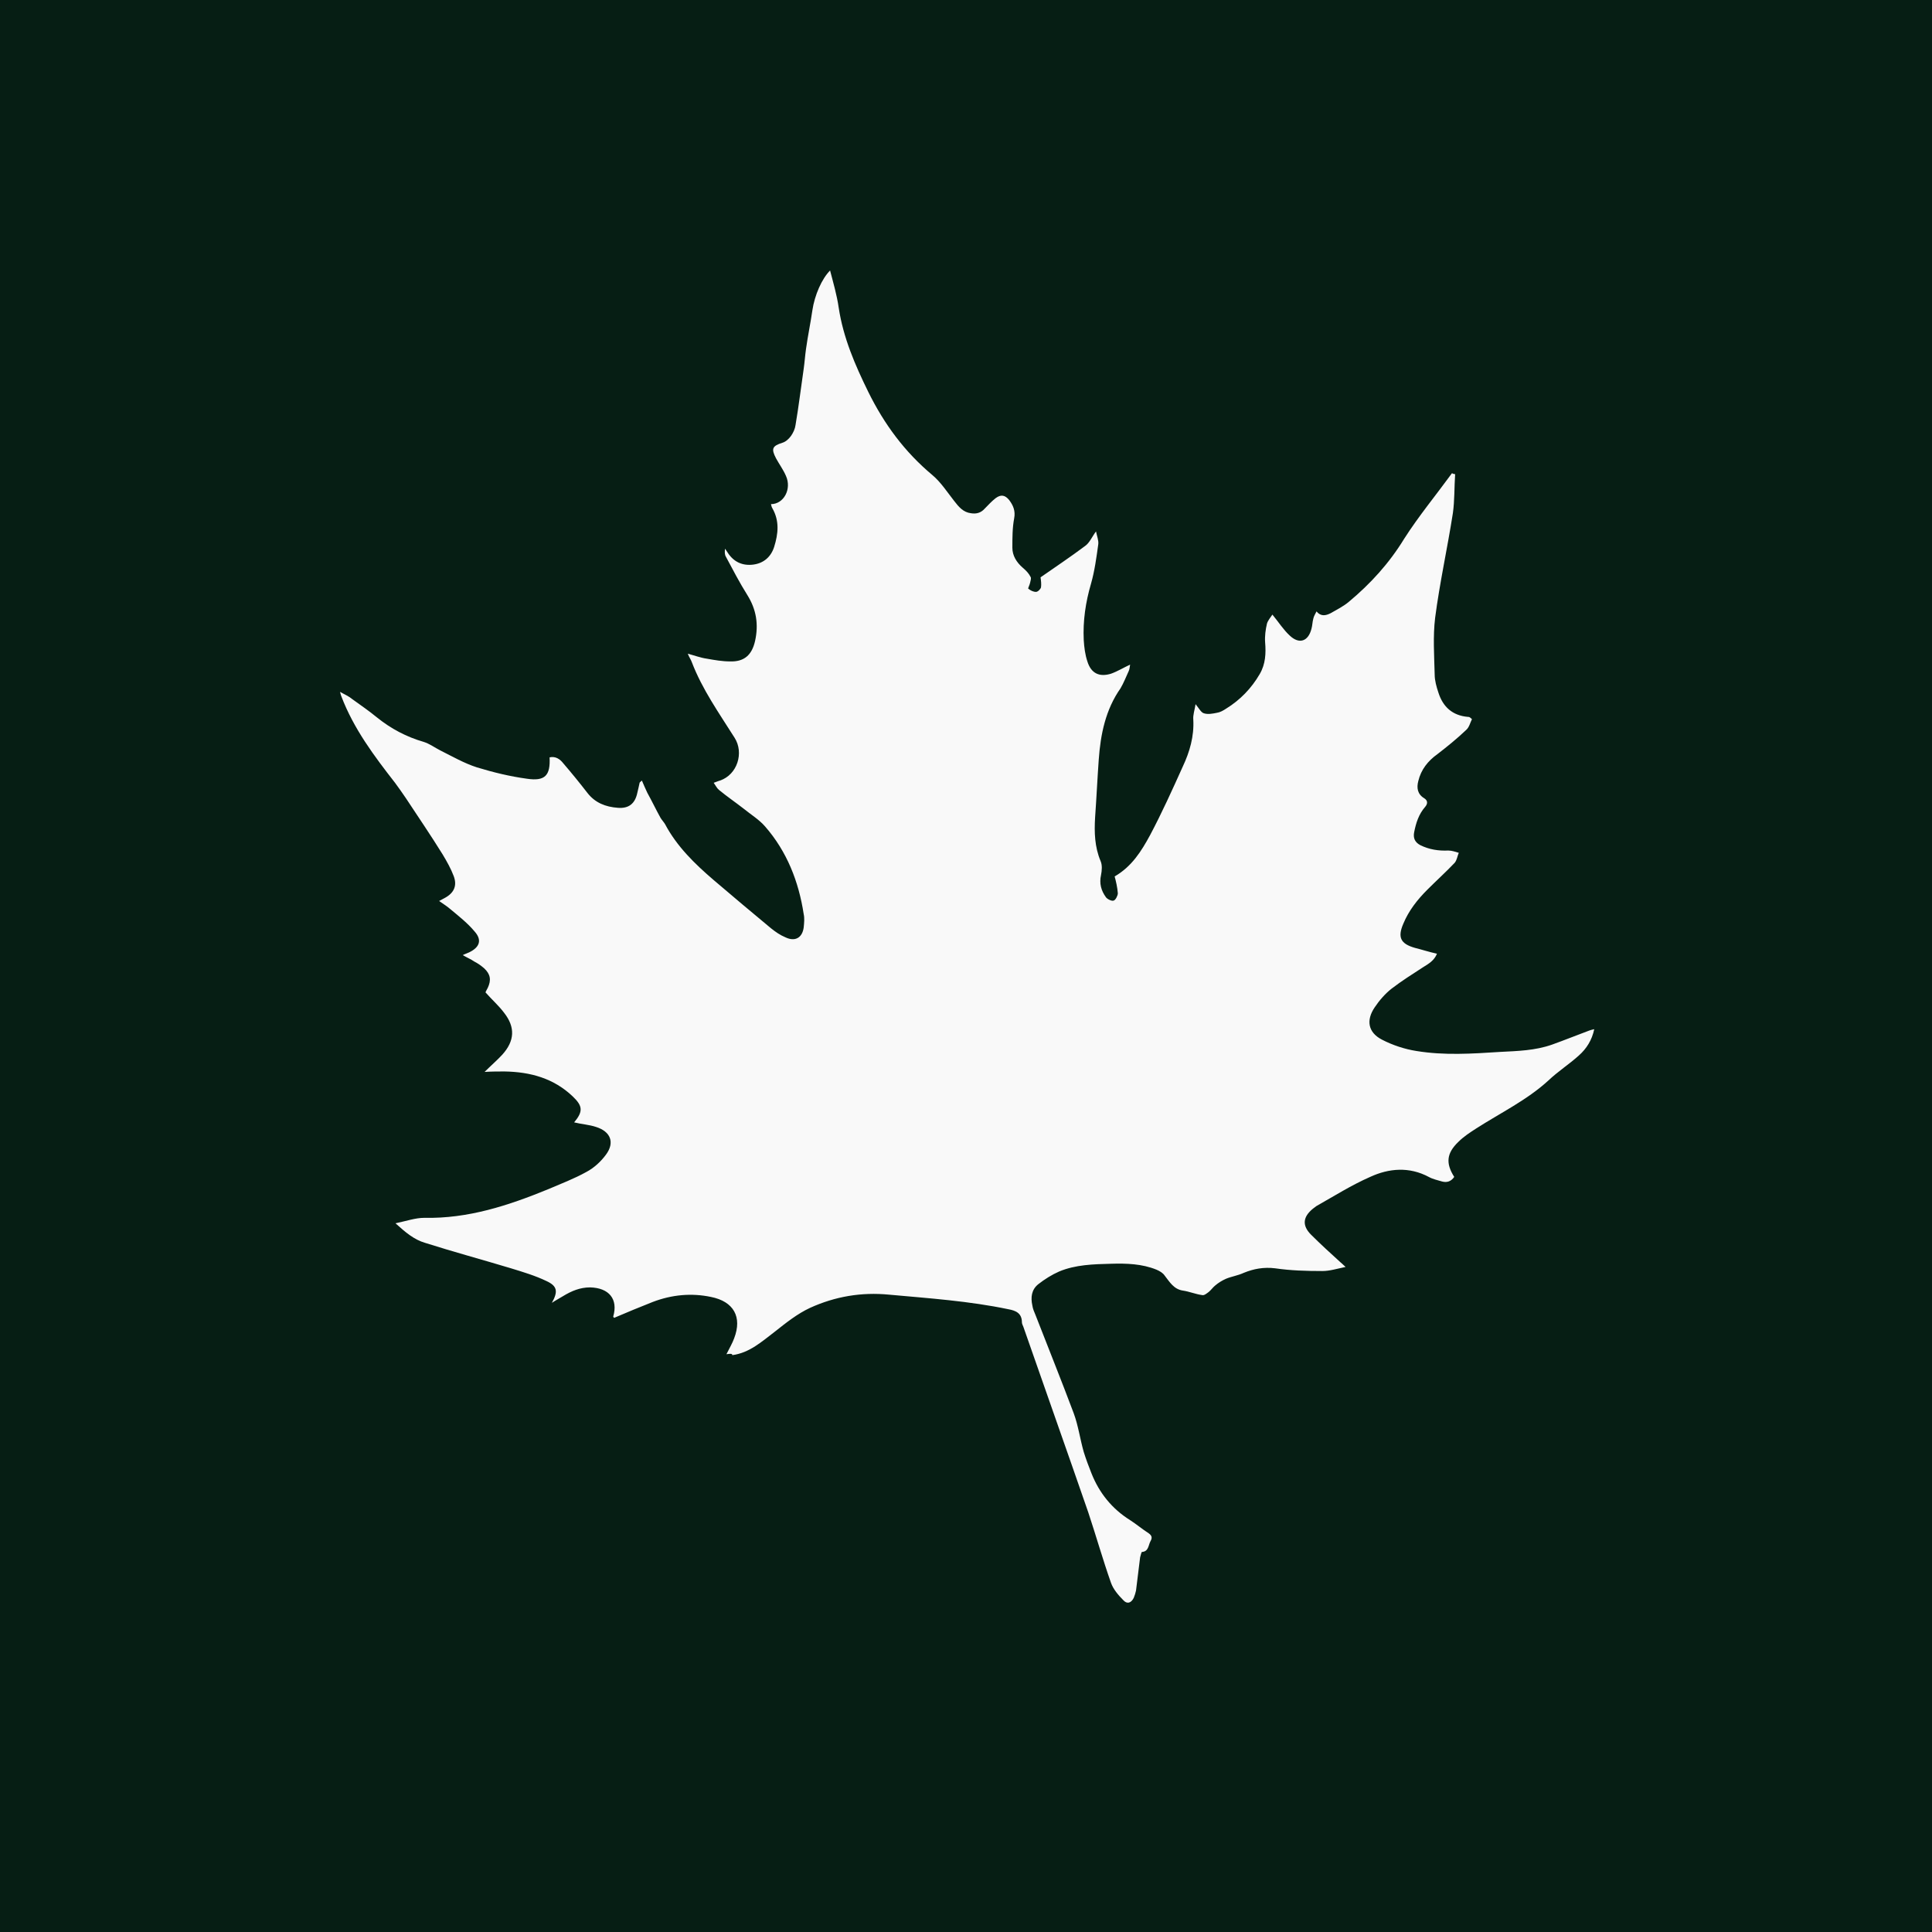
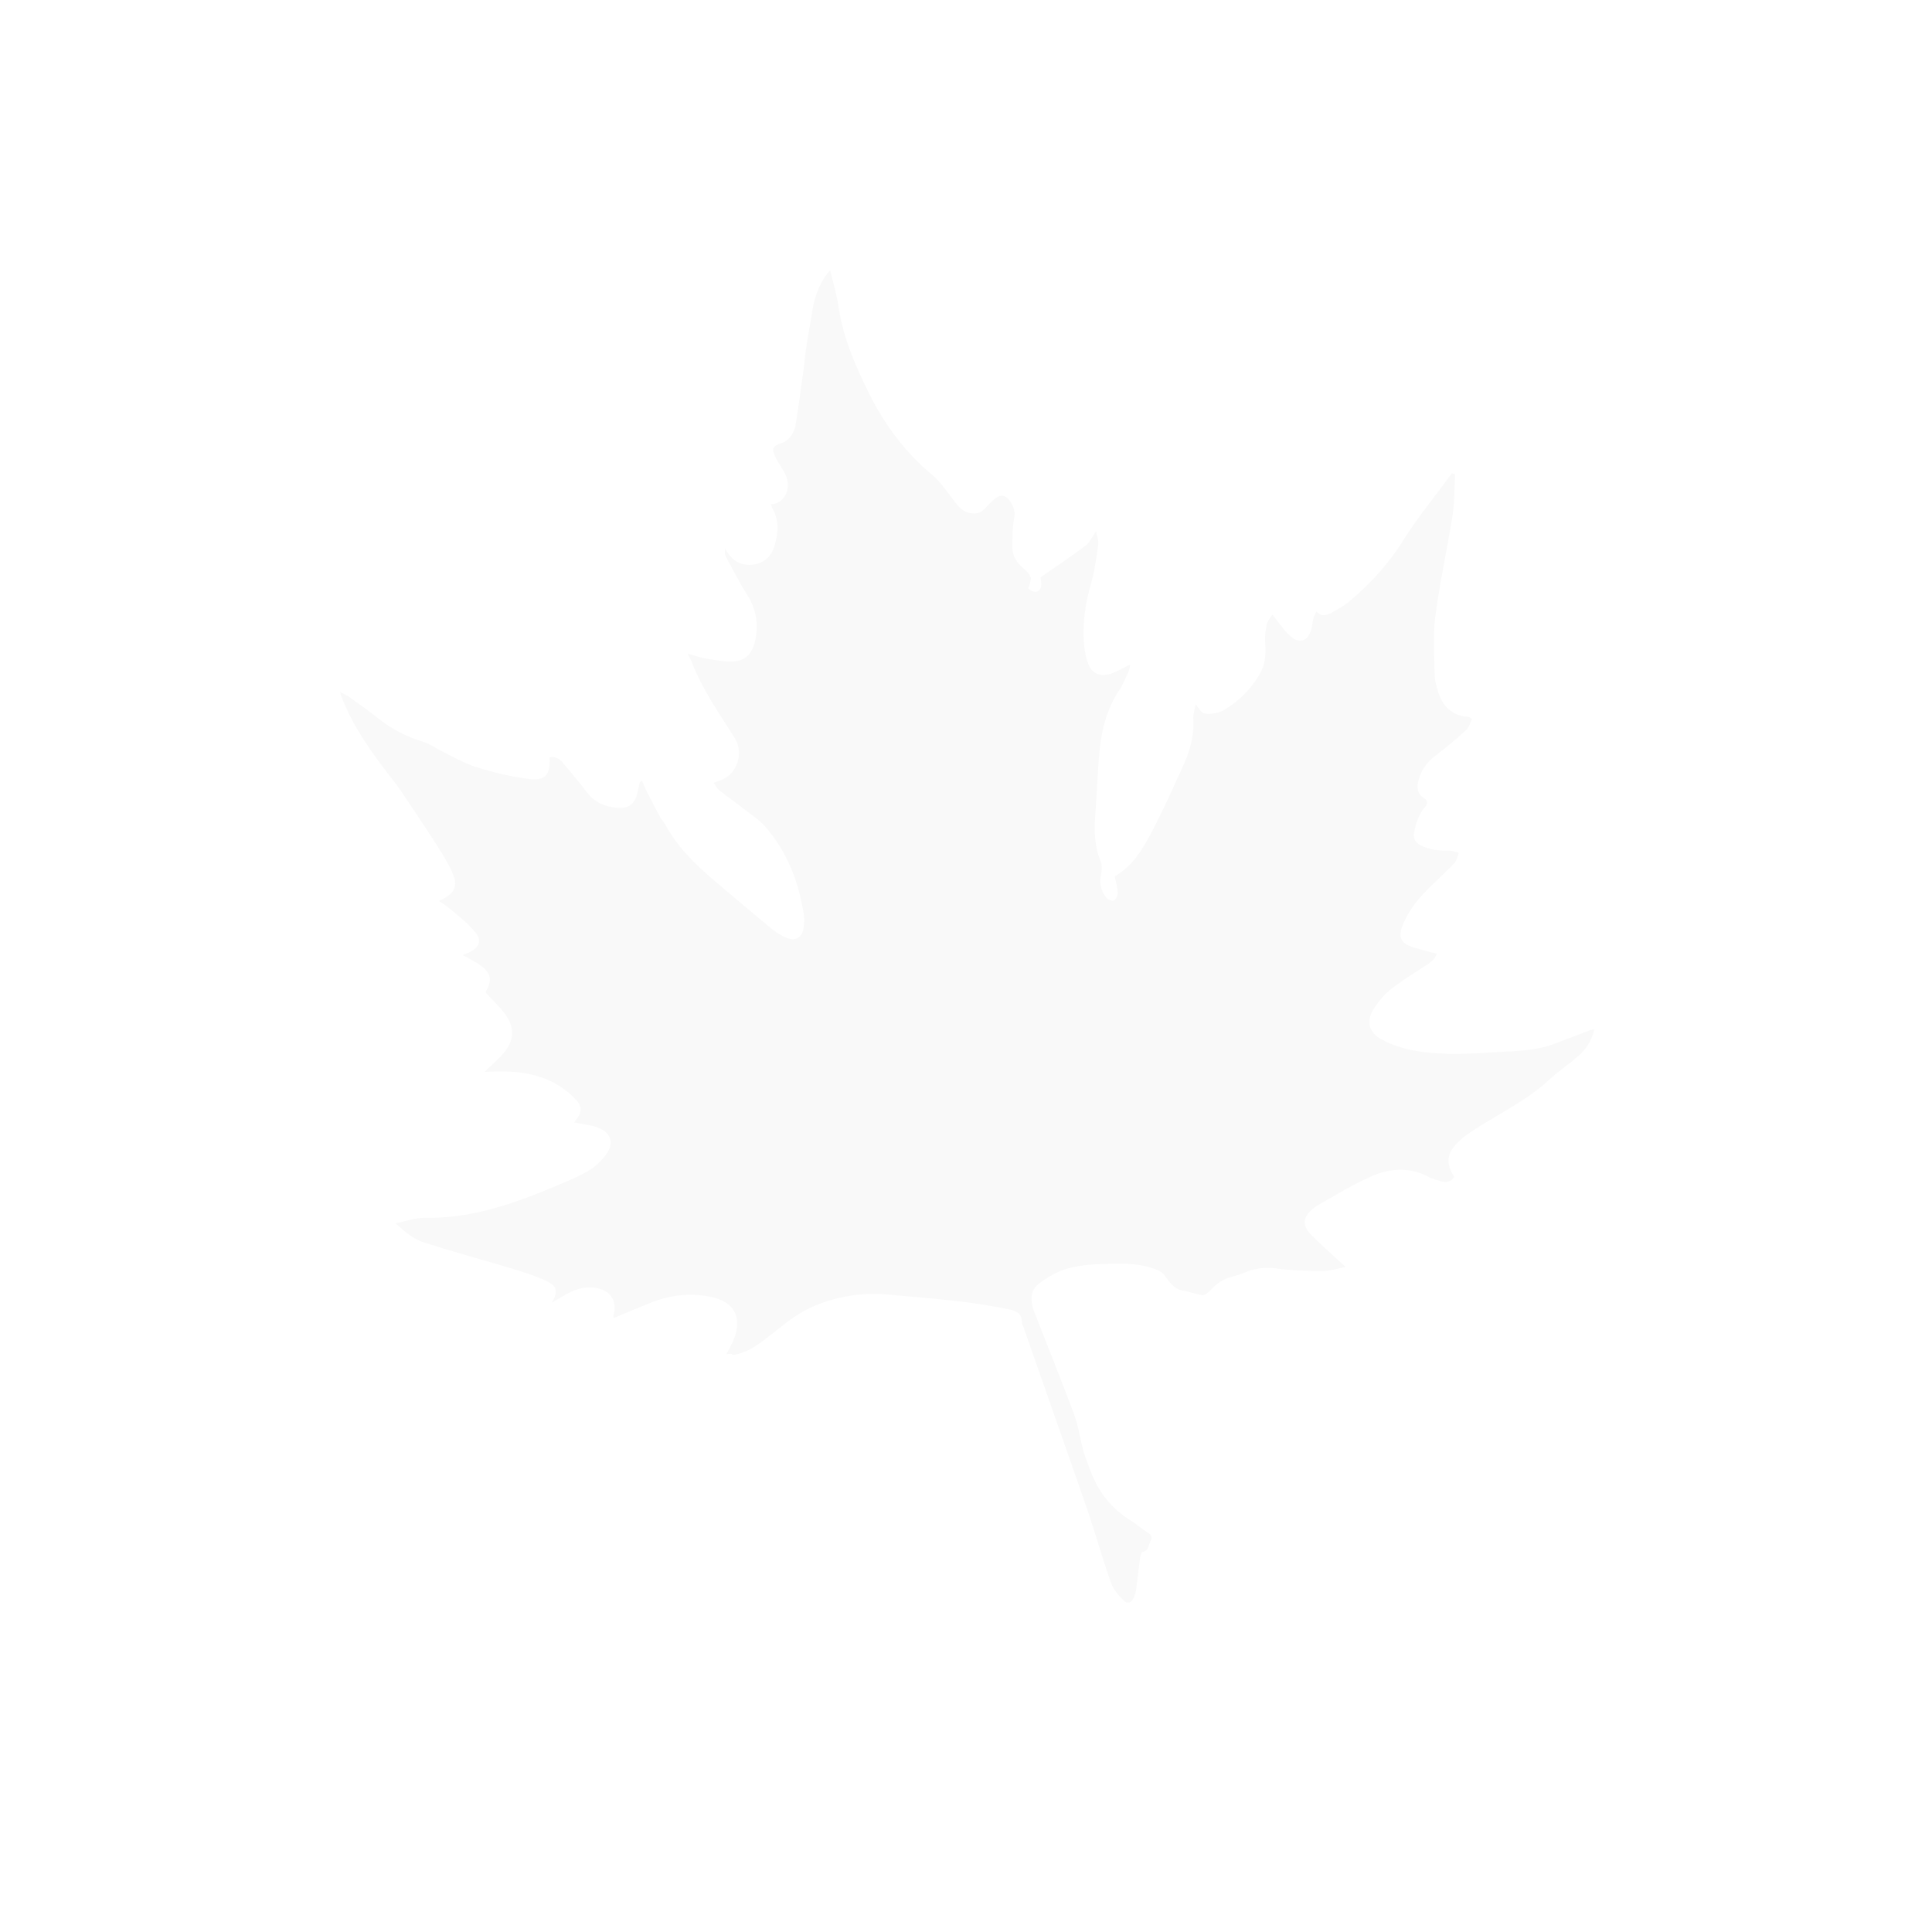
<svg xmlns="http://www.w3.org/2000/svg" version="1.0" id="Calque_1" x="0px" y="0px" viewBox="0 0 425 425" style="enable-background:new 0 0 425 425;" xml:space="preserve">
  <style type="text/css">
	.st0{fill:#061E14;}
	.st1{fill:#F9F9F9;}
</style>
-   <rect class="st0" width="425" height="425" />
  <path class="st1" d="M159.8,297.9c0.7-1.4,1.3-2.4,1.7-3.5c1.8-4.7-0.1-8.1-5.1-9.1c-4.3-0.9-8.6-0.5-12.8,1.1  c-2.8,1.1-5.7,2.3-8.5,3.5c-0.1-0.1-0.2-0.2-0.2-0.3c1.1-3.8-0.9-6.3-5.1-6.4c-2.2,0-4.1,0.8-5.9,1.9c-0.8,0.5-1.6,0.9-2.5,1.5  c1.4-2.5,1.2-3.7-1.2-4.8c-2.5-1.2-5.2-2-7.8-2.8c-6.3-1.9-12.6-3.6-18.9-5.6c-2.4-0.7-4.3-2.3-6.5-4.3c2.4-0.5,4.4-1.2,6.3-1.2  c9.7,0.2,18.5-2.7,27.3-6.3c2.8-1.2,5.7-2.3,8.4-3.8c1.7-0.9,3.2-2.3,4.3-3.8c2-2.7,1-5.1-2.2-6.1c-1.5-0.5-3.2-0.6-4.8-1  c2-2.4,1.9-3.6-0.3-5.7c-4.2-4-9.3-5.4-15-5.5c-1.4,0-2.8,0-4.4,0.1c1.4-1.4,2.7-2.5,3.9-3.8c2.7-3,2.9-6,0.4-9.2  c-1.2-1.6-2.7-2.9-4.1-4.5c0.1-0.3,0.3-0.6,0.5-1c0.8-1.7,0.6-3-0.8-4.3c-0.7-0.6-1.4-1.1-2.2-1.5c-0.7-0.5-1.5-0.8-2.5-1.4  c0.6-0.3,1-0.4,1.4-0.6c2.3-1.1,2.9-2.7,1.2-4.6c-1.5-1.8-3.4-3.3-5.2-4.8c-0.8-0.7-1.6-1.2-2.6-1.9c0.6-0.3,0.9-0.5,1.3-0.7  c2-1.1,2.7-2.7,1.9-4.8c-0.6-1.6-1.5-3.2-2.4-4.7c-2.6-4.2-5.4-8.3-8.1-12.4c-0.8-1.2-1.6-2.3-2.4-3.4c-4.6-5.9-9.1-11.9-11.8-19  c-0.1-0.2-0.1-0.3-0.3-1c1.1,0.6,2,1,2.7,1.6c1.8,1.3,3.7,2.6,5.4,4c3.1,2.5,6.5,4.3,10.3,5.4c1.3,0.4,2.5,1.3,3.7,1.9  c2.6,1.3,5.2,2.8,8,3.7c3.6,1.1,7.3,2,11,2.5c4,0.6,5.2-0.7,5-4.7c1.3-0.3,2.3,0.4,3,1.3c1.8,2.1,3.6,4.3,5.3,6.5s4,3.1,6.7,3.3  c2.4,0.2,3.8-0.9,4.3-3.3c0.2-0.7,0.3-1.4,0.5-2.2c0-0.1,0.2-0.2,0.5-0.5c0.4,1,0.8,1.8,1.2,2.7c1,1.8,1.9,3.7,2.9,5.5  c0.3,0.5,0.7,0.9,1,1.4c2.6,4.9,6.5,8.7,10.7,12.3s8.4,7.1,12.6,10.6c1,0.8,2,1.5,3.2,2c2.1,1,3.7,0.1,4-2.2c0.1-1,0.2-2,0-2.9  c-1.1-7.2-3.7-13.8-8.5-19.3c-1.3-1.5-3.1-2.6-4.7-3.9c-1.8-1.4-3.7-2.7-5.4-4.1c-0.5-0.4-0.7-0.9-1.2-1.6c0.6-0.2,1-0.4,1.4-0.5  c3.8-1.3,5.3-6.1,3.2-9.4c-3.4-5.4-7.1-10.6-9.4-16.6c-0.2-0.6-0.6-1.1-0.9-1.9c1.5,0.4,2.8,0.9,4.2,1.1c1.7,0.3,3.4,0.6,5.1,0.6  c3.1,0.1,4.8-1.4,5.5-4.5c0.8-3.6,0.3-6.9-1.7-10.1c-1.7-2.7-3.2-5.6-4.7-8.4c-0.3-0.5-0.3-1.1-0.2-1.8c0.2,0.3,0.4,0.6,0.6,0.9  c1.3,2,3.2,2.9,5.6,2.6c2.3-0.3,3.9-1.7,4.6-3.9c0.9-2.9,1.2-5.7-0.4-8.5c-0.2-0.3-0.2-0.6-0.3-0.9c2.8,0,4.6-3.3,3.3-6.2  c-0.6-1.4-1.5-2.6-2.2-3.9c-1.1-2.1-0.8-2.7,1.4-3.4c0.7-0.2,1.4-0.8,1.9-1.5s0.9-1.6,1-2.4c0.7-4.1,1.2-8.3,1.8-12.4  c0.2-1.4,0.3-2.9,0.5-4.3c0.4-2.9,1-5.7,1.4-8.5c0.5-3.4,2.1-7,3.9-8.8c0.7,2.7,1.5,5.4,1.9,8.2c1,6.6,3.6,12.6,6.5,18.5  c3.5,7.1,8,13.2,14.1,18.3c1.9,1.6,3.3,3.8,4.8,5.7c1,1.3,2,2.5,3.7,2.7c1.2,0.2,2.2-0.1,3-1c0.8-0.8,1.5-1.6,2.4-2.3  c1.2-0.9,2.1-0.7,3,0.4c0.9,1.2,1.4,2.4,1.1,4c-0.4,2.1-0.4,4.3-0.4,6.5c0,1.7,0.9,3.2,2.3,4.4c0.7,0.6,1.3,1.2,1.7,2  c0.2,0.3,0,0.8-0.1,1.3s-0.5,1.2-0.4,1.3c0.5,0.4,1.1,0.7,1.7,0.7c0.4,0,1-0.6,1.1-1c0.1-0.7,0-1.5-0.1-2.2c3.3-2.3,6.6-4.5,9.8-6.9  c1-0.7,1.5-2,2.4-3.2c0.2,1,0.6,2,0.5,2.8c-0.4,2.9-0.8,5.9-1.6,8.7c-1.2,4.1-1.8,8.2-1.6,12.4c0.1,1.6,0.3,3.2,0.8,4.7  c0.8,2.6,2.6,3.5,5.2,2.7c1.4-0.5,2.7-1.3,4.2-2c-0.1,0.5-0.1,1-0.3,1.4c-0.6,1.3-1.1,2.6-1.8,3.8c-3.3,4.7-4.4,10.1-4.8,15.7  c-0.3,4.2-0.5,8.5-0.8,12.7c-0.2,3.3-0.1,6.5,1.2,9.6c0.4,0.9,0.3,2.1,0.1,3.1c-0.4,1.8,0,3.4,1.1,4.9c0.3,0.4,1.3,0.9,1.7,0.7  c0.4-0.1,0.9-1.1,0.9-1.6c-0.1-1.3-0.4-2.6-0.7-3.7c3.8-2.2,5.9-5.6,7.8-9.1c2.6-4.9,4.9-10,7.2-15.1c1.5-3.2,2.5-6.6,2.3-10.3  c-0.1-1,0.3-2.1,0.5-3.4c0.8,1,1.2,1.8,1.8,2c0.9,0.3,1.9,0.1,2.9-0.1c0.7-0.1,1.4-0.5,2-0.9c3.1-1.9,5.6-4.5,7.4-7.6  c1.3-2.2,1.4-4.6,1.2-7c-0.1-1.4,0.1-2.8,0.4-4.1c0.2-0.7,0.8-1.4,1.2-2c1.4,1.7,2.4,3.3,3.8,4.6c2.1,2,4.1,1.3,4.8-1.5  c0.2-0.7,0.2-1.5,0.4-2.2c0.1-0.5,0.4-1,0.7-1.6c1,1.2,2.1,0.9,3.1,0.4c1.4-0.8,2.8-1.5,4-2.5c4.8-4,8.9-8.5,12.2-13.9  c3.2-5,7-9.6,10.5-14.4c0.2,0.1,0.4,0.2,0.7,0.2c-0.2,2.9-0.1,5.8-0.5,8.6c-1.2,7.7-2.9,15.3-3.9,23c-0.5,4.1-0.2,8.4-0.1,12.5  c0,1.3,0.4,2.7,0.8,3.9c1,3.2,3.1,5.1,6.5,5.4c0.1,0,0.3,0,0.4,0.1c0.1,0,0.1,0.1,0.5,0.4c-0.4,0.8-0.6,1.8-1.3,2.4  c-2,1.9-4.1,3.6-6.3,5.3c-2.1,1.5-3.6,3.4-4.2,5.9c-0.4,1.5-0.2,2.9,1.3,3.8c0.8,0.5,0.8,1.2,0.2,1.9c-1.4,1.6-2,3.5-2.4,5.5  c-0.3,1.4,0.2,2.3,1.3,2.9c2,1,4.1,1.3,6.2,1.2c0.8,0,1.6,0.3,2.3,0.5c-0.3,0.7-0.4,1.6-0.9,2.2c-1.9,2-4,3.9-6,5.9  c-2.2,2.2-4.1,4.6-5.3,7.5c-1.3,3-0.6,4.4,2.5,5.3c1.6,0.4,3.1,0.9,4.9,1.3c-0.6,1.5-1.8,2.2-3.1,3c-2.3,1.5-4.7,3-6.9,4.7  c-1.4,1.1-2.7,2.6-3.7,4.1c-1.9,2.8-1.5,5.5,1.6,7.1c2.3,1.2,5,2.1,7.6,2.5c6.1,1,12.2,0.6,18.4,0.2c3.9-0.2,7.7-0.3,11.4-1.6  c2.8-1,5.5-2.1,8.2-3.1c0.3-0.1,0.6-0.2,1.1-0.3c-0.5,2.4-1.7,4.3-3.4,5.8c-2.1,1.9-4.6,3.5-6.7,5.5c-4.7,4.3-10.5,7.1-15.8,10.5  c-1.4,0.9-2.8,1.8-4,3c-2.6,2.5-2.8,4.7-0.9,7.7c-0.7,1-1.6,1.3-2.7,1c-1-0.3-2-0.5-2.9-1c-4.3-2.3-8.8-1.9-12.9,0  c-4.1,1.8-7.9,4.2-11.8,6.4c-0.3,0.2-0.5,0.4-0.8,0.6c-2.2,1.8-2.4,3.7-0.4,5.7c2.1,2.1,4.3,4.1,6.5,6.1c0.2,0.2,0.5,0.4,1.1,1  c-1.9,0.4-3.5,0.9-5.1,0.9c-3.5,0-7-0.1-10.4-0.6c-2.5-0.3-4.7,0.1-6.9,1c-1.3,0.6-2.7,0.8-3.9,1.3c-0.9,0.4-1.7,0.9-2.4,1.5  c-0.5,0.4-0.9,1-1.4,1.4c-0.4,0.3-1,0.8-1.4,0.7c-1.5-0.2-2.9-0.8-4.3-1c-2-0.3-2.9-1.9-4-3.3c-0.4-0.6-1.1-1-1.8-1.3  c-3.2-1.3-6.6-1.4-10-1.3c-3.9,0.1-7.8,0.2-11.4,1.7c-1.6,0.7-3.2,1.7-4.6,2.8c-1.5,1.2-1.7,2.9-1.3,4.7c0.1,0.7,0.4,1.4,0.7,2.1  c2.8,7.2,5.7,14.4,8.4,21.6c1,2.7,1.4,5.7,2.2,8.5c0.5,1.6,1.1,3.2,1.7,4.7c1.7,4.3,4.5,7.8,8.5,10.3c1.4,0.9,2.7,2,4.1,2.9  c0.7,0.5,0.8,1,0.4,1.7c-0.5,0.9-0.4,2.3-1.9,2.4c-0.1,0-0.3,0.8-0.4,1.2c-0.3,2.4-0.6,4.9-0.9,7.3c-0.1,0.5-0.3,1.1-0.5,1.6  c-0.6,1.2-1.5,1.4-2.3,0.5c-1.1-1.1-2.2-2.4-2.7-3.8c-1.8-5.1-3.3-10.4-5-15.5c-4.7-13.6-9.5-27.1-14.2-40.6  c-0.1-0.4-0.4-0.8-0.4-1.2c0-2-1.3-2.6-3-2.9c-8.6-1.8-17.4-2.4-26.2-3.2c-6.1-0.6-11.9,0.4-17.4,2.9c-2.8,1.3-5.3,3.3-7.7,5.2  c-2.9,2.2-5.6,4.7-9.4,5.2C161.1,297.7,160.5,297.8,159.8,297.9z" />
</svg>